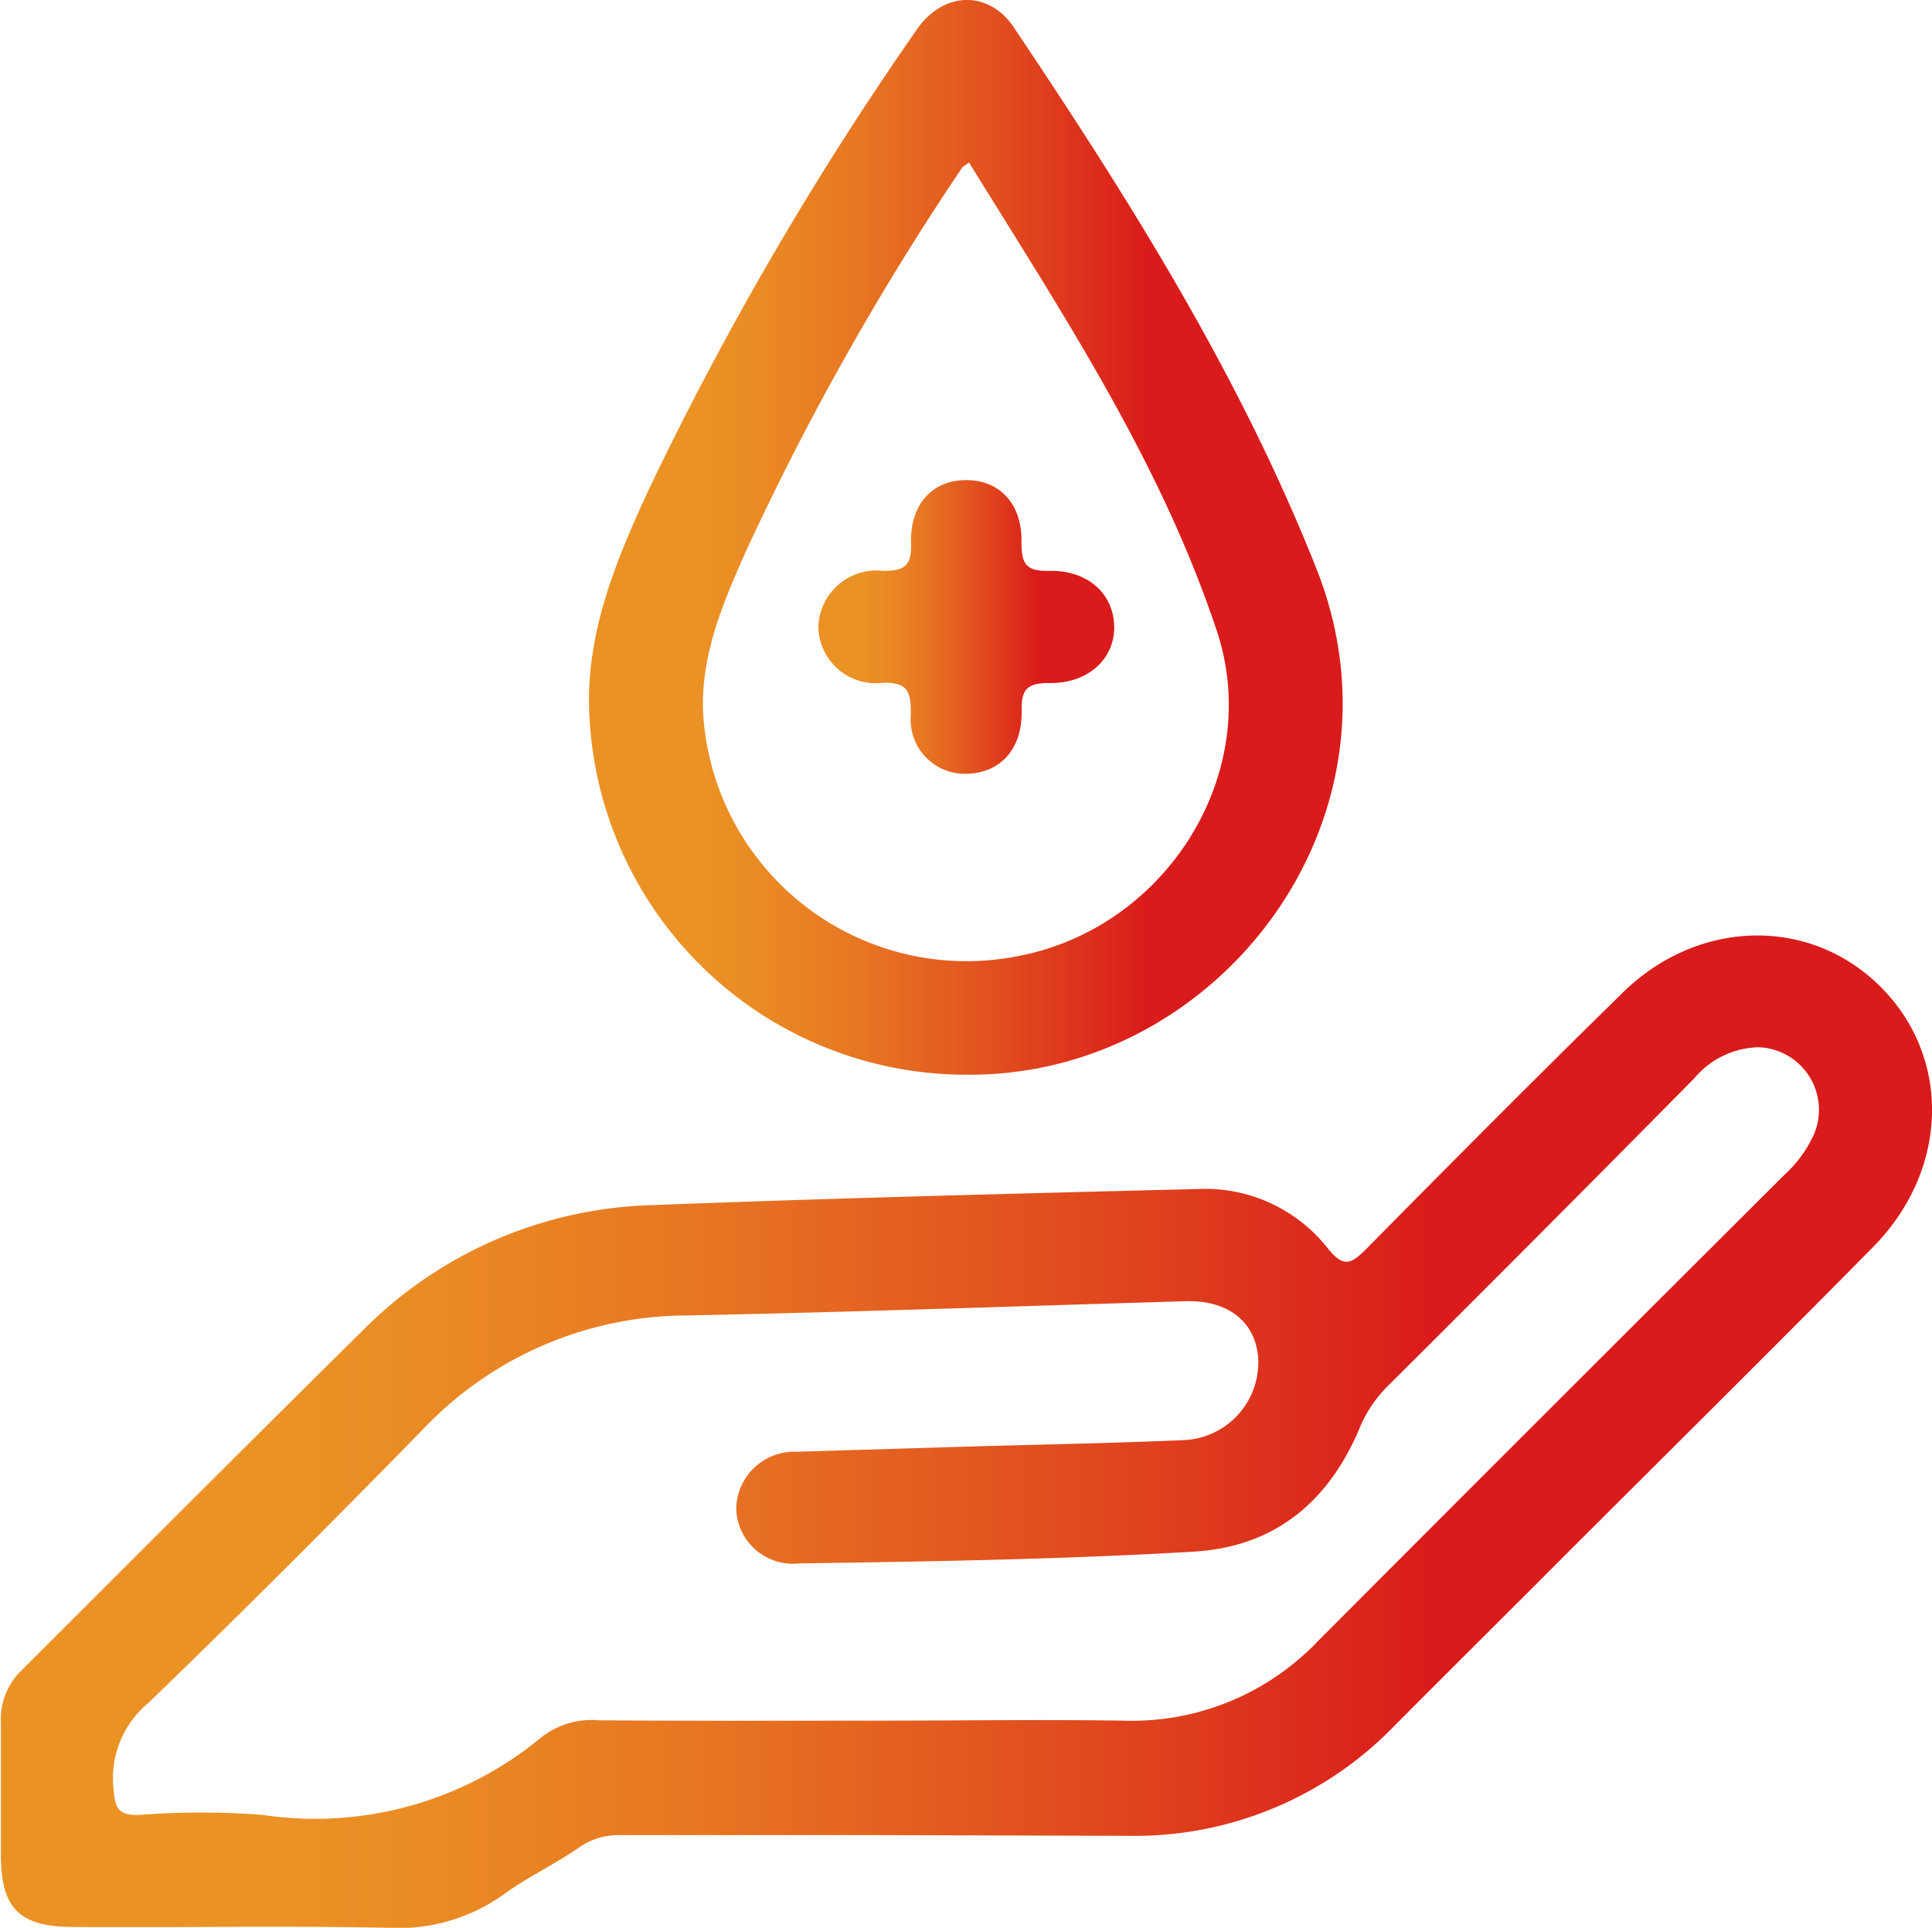
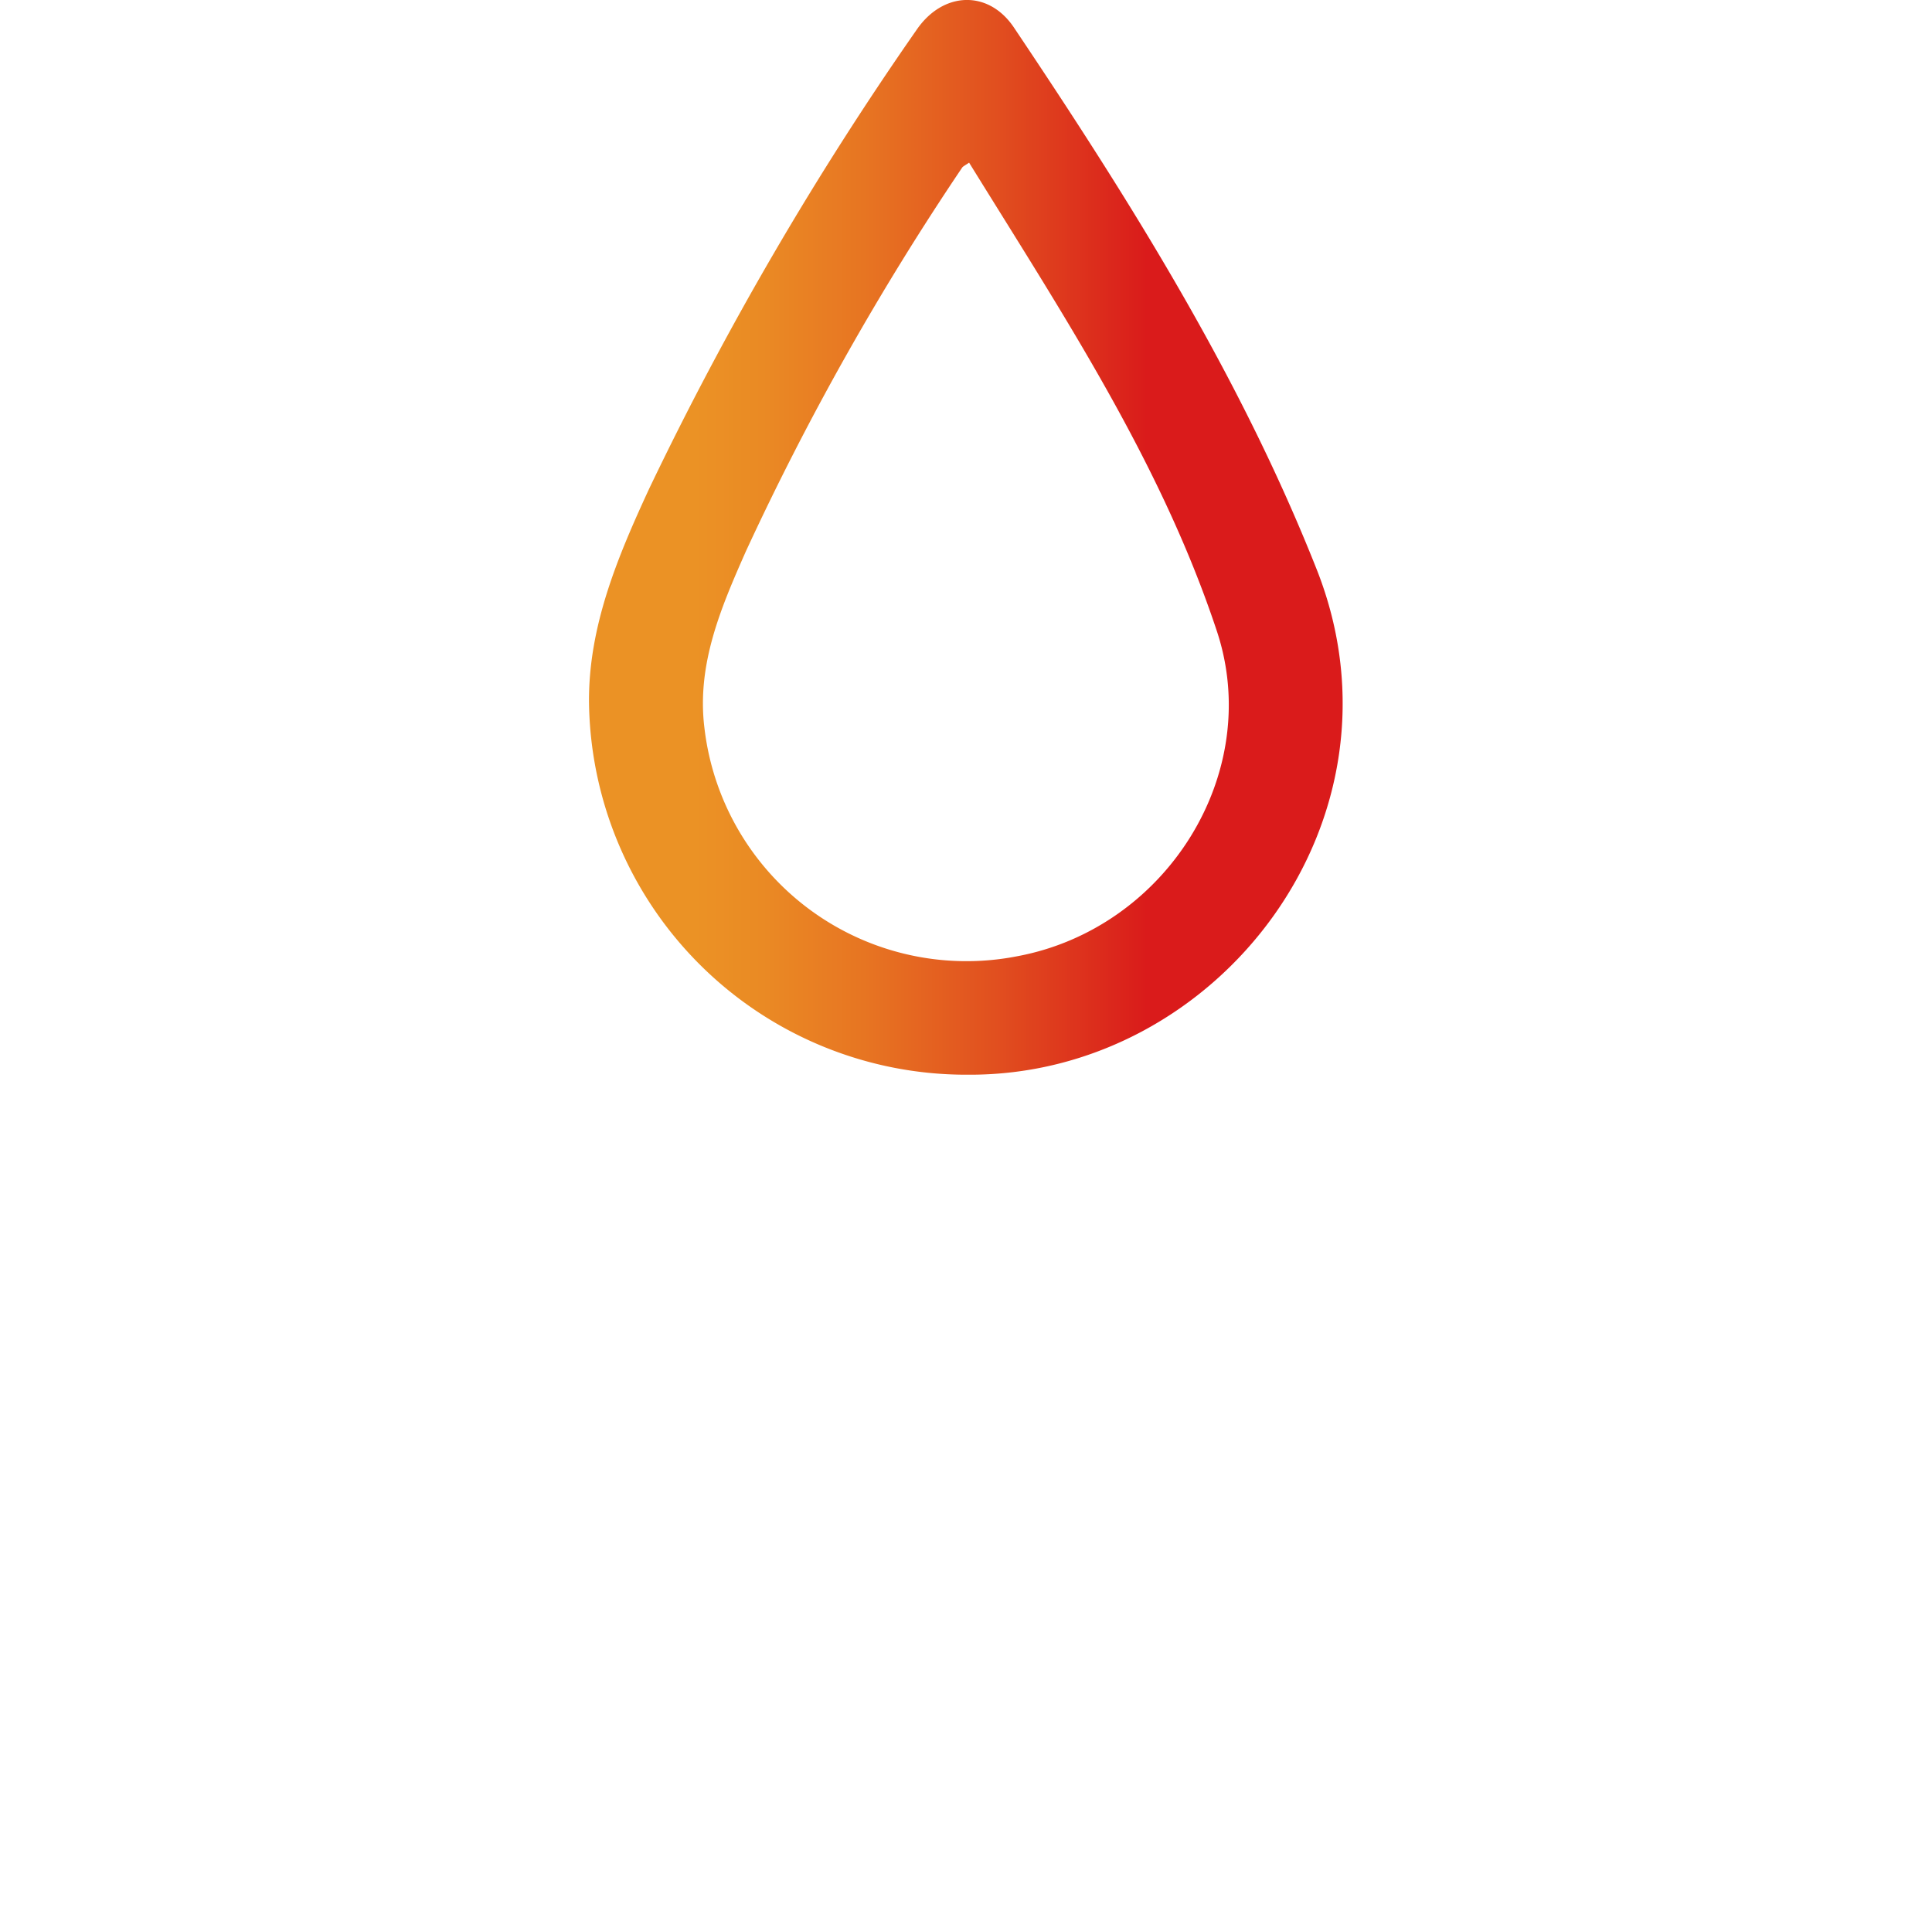
<svg xmlns="http://www.w3.org/2000/svg" xmlns:xlink="http://www.w3.org/1999/xlink" viewBox="0 0 109.85 109.62">
  <defs>
    <style>.cls-1{fill:url(#Degradado_sin_nombre_149);}.cls-2{fill:url(#Degradado_sin_nombre_149-2);}.cls-3{fill:url(#Degradado_sin_nombre_149-3);}</style>
    <linearGradient id="Degradado_sin_nombre_149" y1="81.38" x2="109.85" y2="81.38" gradientUnits="userSpaceOnUse">
      <stop offset="0.14" stop-color="#eb9225" />
      <stop offset="0.23" stop-color="#ea8a24" />
      <stop offset="0.37" stop-color="#e77422" />
      <stop offset="0.54" stop-color="#e14f1f" />
      <stop offset="0.73" stop-color="#da1e1b" />
      <stop offset="0.74" stop-color="#da1b1b" />
    </linearGradient>
    <linearGradient id="Degradado_sin_nombre_149-2" x1="33.49" y1="30.56" x2="76.34" y2="30.56" xlink:href="#Degradado_sin_nombre_149" />
    <linearGradient id="Degradado_sin_nombre_149-3" x1="46.53" y1="35.61" x2="63.35" y2="35.61" xlink:href="#Degradado_sin_nombre_149" />
  </defs>
  <g id="Capa_2" data-name="Capa 2">
    <g id="Capa_1-2" data-name="Capa 1">
-       <path class="cls-1" d="M50.11,104.35c-4.94,0-9.88,0-14.81,0A3.91,3.91,0,0,0,33,105c-1.42,1-3,1.72-4.36,2.72a10.28,10.28,0,0,1-6.55,1.9c-6-.13-12,0-17.93-.05-3.07,0-4.11-1.06-4.11-4.13,0-2.5,0-5,0-7.49A3.89,3.89,0,0,1,1.2,95c6.51-6.49,13-13,19.55-19.47a24.07,24.07,0,0,1,16.2-7c10.39-.4,20.78-.66,31.17-.92A8.87,8.87,0,0,1,75.51,71c.92,1.14,1.35.84,2.19,0,4.82-4.88,9.65-9.74,14.55-14.54,4.18-4.11,10.31-4.35,14.34-.67,4.37,4,4.36,10.61-.1,15.13-5.92,6-11.9,11.91-17.85,17.86-3.12,3.13-6.26,6.24-9.37,9.37a20.55,20.55,0,0,1-15.13,6.24Zm-.59-6.51c4.78,0,9.56-.07,14.34,0A14.62,14.62,0,0,0,75,93.25Q88.22,80,101.47,66.79a7.07,7.07,0,0,0,1.53-2,3.56,3.56,0,0,0-3-5.24,4.9,4.9,0,0,0-3.67,1.77Q87.6,70.16,78.82,78.9a7.3,7.3,0,0,0-1.57,2.44c-1.77,4.1-4.81,6.62-9.37,6.89-7.47.44-15,.56-22.44.67a3.23,3.23,0,0,1-3.58-3.08,3.3,3.3,0,0,1,3.42-3.27l10.29-.31c3.9-.11,7.8-.18,11.69-.35a4.43,4.43,0,0,0,4.28-4.64c-.14-2.1-1.72-3.33-4.14-3.26-9.45.28-18.91.62-28.37.81a20.73,20.73,0,0,0-14.9,6.39C19,86.45,13.76,91.69,8.45,96.82a5.57,5.57,0,0,0-2,4.87c.09,1.11.26,1.56,1.48,1.51a45.56,45.56,0,0,1,7,0,20.17,20.17,0,0,0,15.92-4.47,4.67,4.67,0,0,1,3.22-.91C39.22,97.86,44.37,97.84,49.52,97.84Z" />
      <path class="cls-2" d="M55,61.11A21.45,21.45,0,0,1,33.49,40c-.05-4.36,1.63-8.34,3.42-12.21A185.69,185.69,0,0,1,52.1,1.72C53.6-.5,56.21-.6,57.66,1.58c6.57,9.8,12.84,19.76,17.21,30.81C80.47,46.58,69.27,61.21,55,61.11Zm.13-51.88c-.28.19-.38.23-.43.31A156.37,156.37,0,0,0,42.4,31.37c-1.4,3.17-2.79,6.39-2.35,10a15,15,0,0,0,17.81,13c8.47-1.59,14-10.42,11.33-18.48C66,26.27,60.43,17.87,55.09,9.23Z" />
-       <path class="cls-3" d="M54.88,44a3.08,3.08,0,0,1-3.09-3.36c0-1.24-.11-1.88-1.64-1.81a3.26,3.26,0,0,1-3.62-3.22,3.31,3.31,0,0,1,3.69-3.15c1.2,0,1.62-.28,1.58-1.54-.07-2.24,1.21-3.62,3.13-3.62s3.21,1.35,3.15,3.6c0,1.22.33,1.59,1.56,1.56,2.19-.05,3.66,1.28,3.71,3.13s-1.46,3.3-3.74,3.25c-1.3,0-1.54.45-1.52,1.61C58.12,42.64,56.82,44,54.88,44Z" />
    </g>
  </g>
</svg>